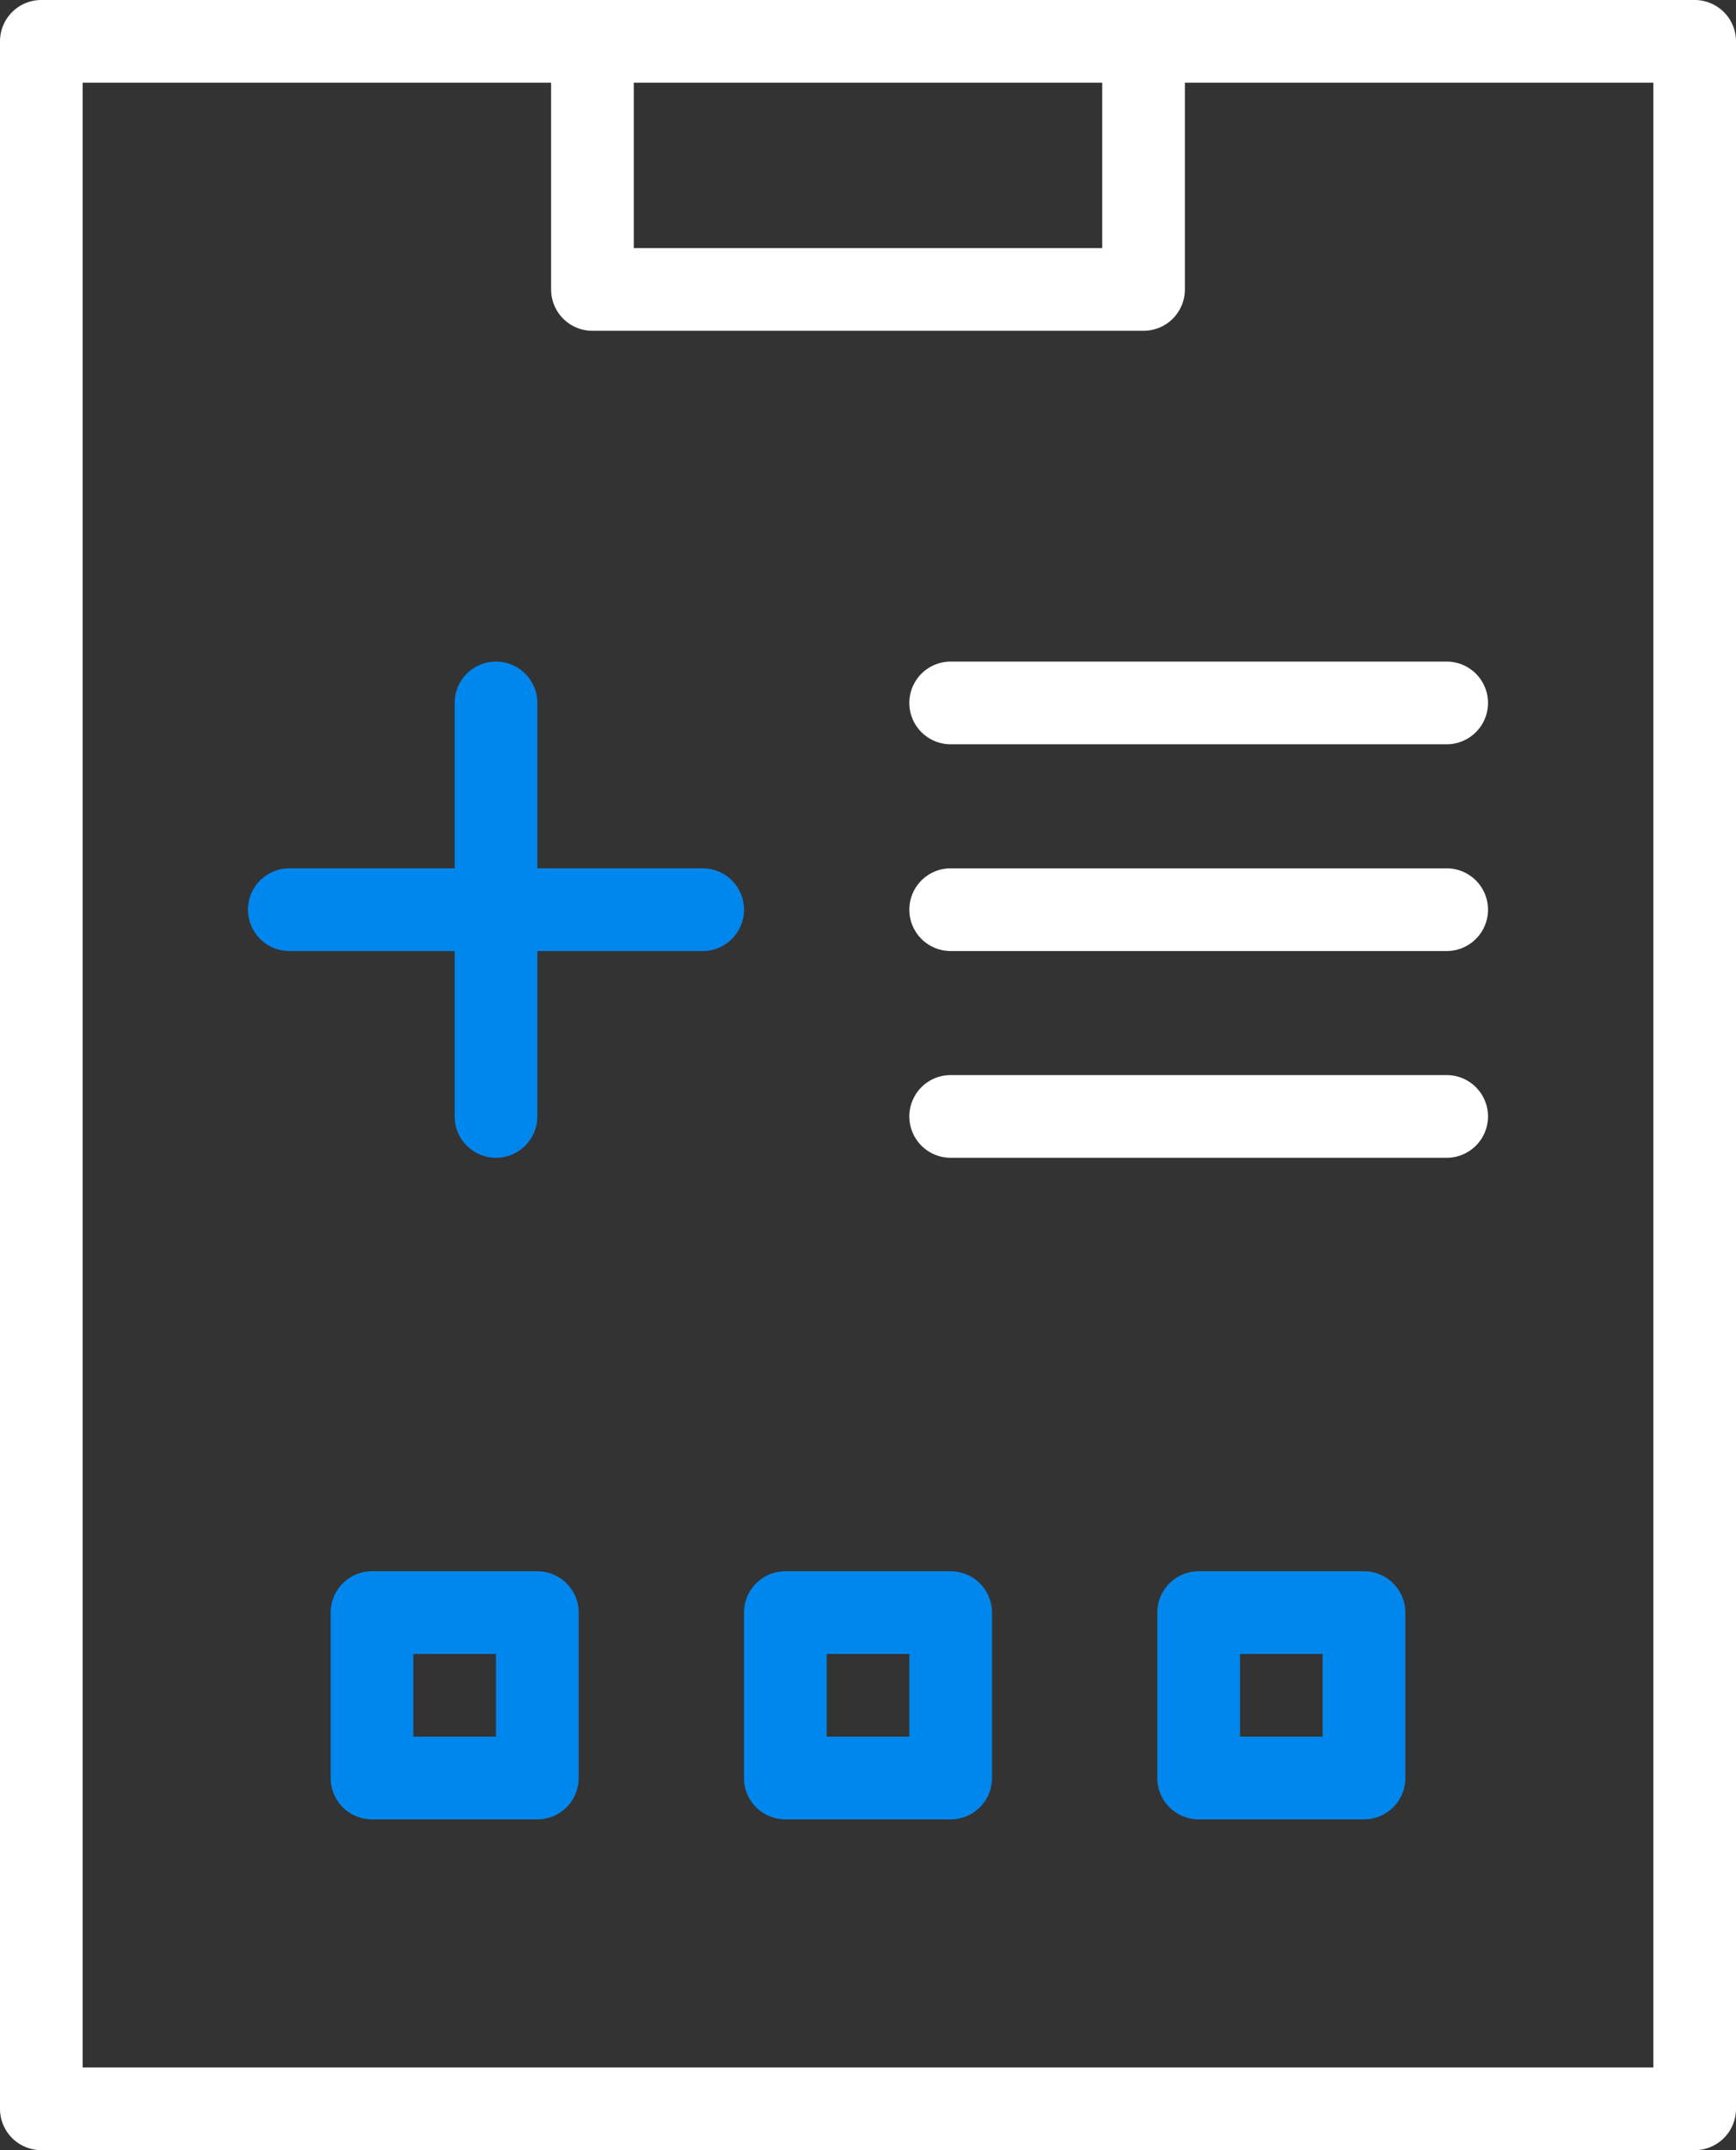
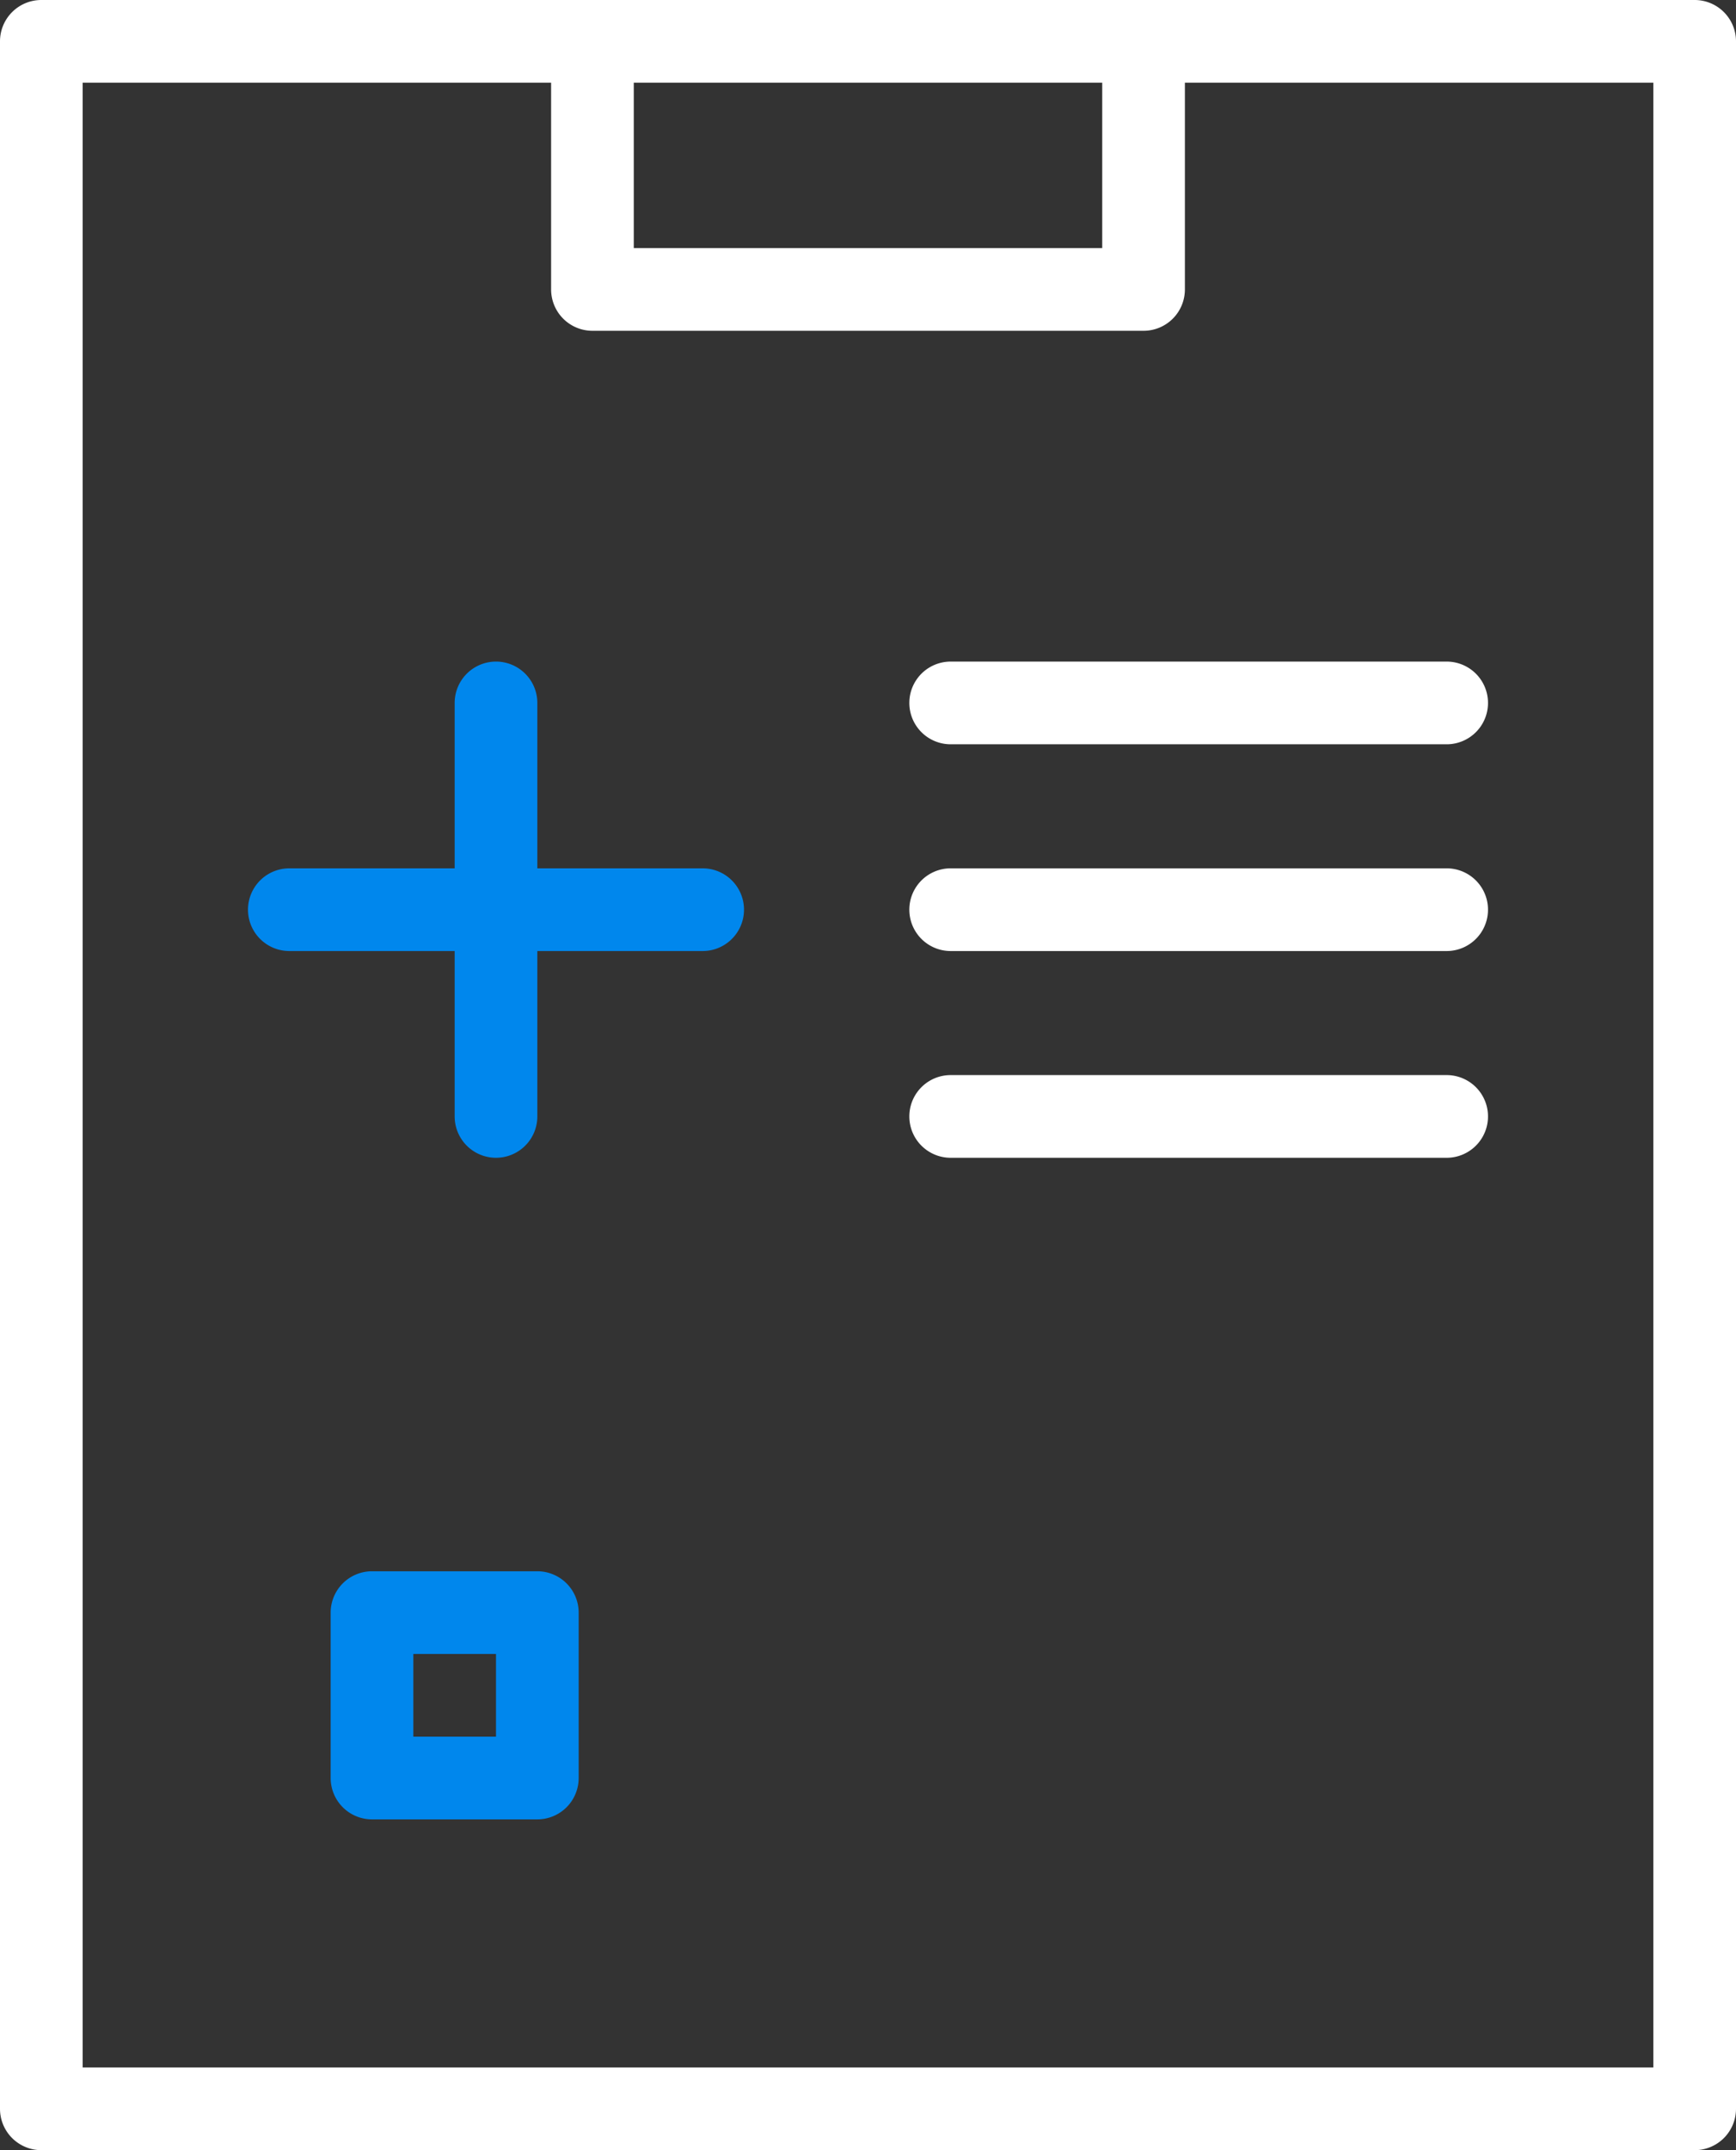
<svg xmlns="http://www.w3.org/2000/svg" viewBox="0 0 63 78" width="63" height="78">
  <rect x="0" y="0" width="63" height="78" fill="#333333" stroke="none" />
  <defs>
    <style>.cls-1{fill:#fff;}.cls-2{fill:#0087ed;}</style>
  </defs>
  <title>Asset 25</title>
  <g id="Layer_2" data-name="Layer 2">
    <g id="Blue_on_white" data-name="Blue on white">
      <path class="cls-1" d="M61.5,0H1.5A1.5,1.5,0,0,0,0,1.5v75A1.5,1.5,0,0,0,1.5,78h60A1.5,1.5,0,0,0,63,76.5V1.5A1.5,1.5,0,0,0,61.5,0ZM40,3V9H23V3ZM60,75H3V3H20v7.5A1.5,1.5,0,0,0,21.5,12h20A1.5,1.5,0,0,0,43,10.5V3H60Z" fill="#FFFFFF" />
      <path class="cls-2" d="M19.5,66h-6A1.5,1.5,0,0,1,12,64.5v-6A1.5,1.5,0,0,1,13.5,57h6A1.5,1.5,0,0,1,21,58.5v6A1.5,1.5,0,0,1,19.5,66ZM15,63h3V60H15Z" fill="#0087ED" />
-       <path class="cls-2" d="M34.5,66h-6A1.5,1.5,0,0,1,27,64.5v-6A1.5,1.5,0,0,1,28.5,57h6A1.5,1.5,0,0,1,36,58.5v6A1.5,1.5,0,0,1,34.5,66ZM30,63h3V60H30Z" fill="#0087ED" />
-       <path class="cls-2" d="M49.5,66h-6A1.5,1.5,0,0,1,42,64.5v-6A1.5,1.5,0,0,1,43.5,57h6A1.5,1.5,0,0,1,51,58.5v6A1.5,1.5,0,0,1,49.5,66ZM45,63h3V60H45Z" fill="#0087ED" />
      <path class="cls-2" d="M25.5,34.5h-15a1.5,1.5,0,0,1,0-3h15a1.5,1.5,0,0,1,0,3Z" fill="#0087ED" />
      <path class="cls-2" d="M18,42a1.5,1.5,0,0,1-1.5-1.5v-15a1.5,1.5,0,0,1,3,0v15A1.5,1.5,0,0,1,18,42Z" fill="#0087ED" />
      <path class="cls-1" d="M52.5,27h-18a1.5,1.5,0,0,1,0-3h18a1.5,1.5,0,0,1,0,3Z" fill="#FFFFFF" />
      <path class="cls-1" d="M52.5,34.5h-18a1.5,1.5,0,0,1,0-3h18a1.5,1.5,0,0,1,0,3Z" fill="#FFFFFF" />
      <path class="cls-1" d="M52.5,42h-18a1.5,1.5,0,0,1,0-3h18a1.5,1.5,0,0,1,0,3Z" fill="#FFFFFF" />
    </g>
  </g>
</svg>